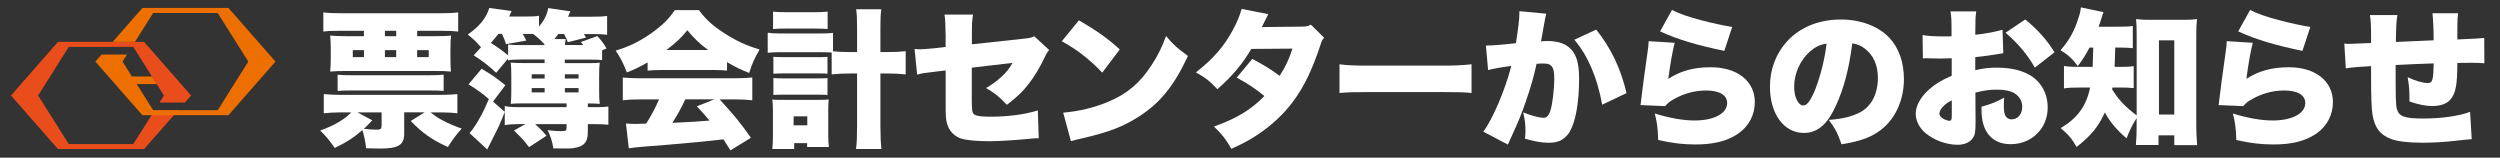
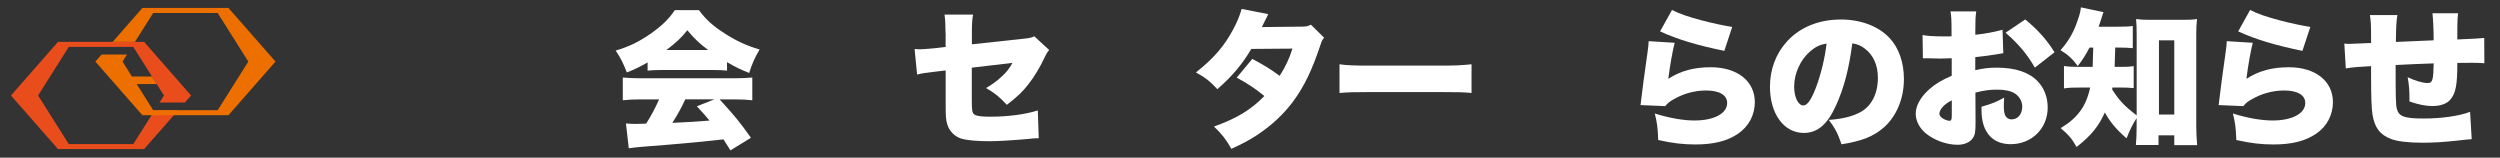
<svg xmlns="http://www.w3.org/2000/svg" id="_レイヤー_1" viewBox="0 0 555 35">
  <rect x="0" y="0" width="555" height="35" fill="#333333" stroke="none" />
  <defs>
    <style>.cls-1{isolation:isolate;}.cls-2{fill:#fff;}.cls-2,.cls-3,.cls-4{stroke-width:0px;}.cls-3{fill:#ed6f00;}.cls-4{fill:#ea4d1c;}</style>
  </defs>
  <g class="cls-1">
-     <path class="cls-2" d="m89.73,29.71c0,2.48-1.29,3.27-5.38,3.27-.69,0-1.82-.03-3.07-.07-.17-1.55-.43-2.77-.83-4.03-2.05,1.78-3.7,2.81-6.14,3.96-1.19-1.72-2.05-2.74-3.23-3.86,3.07-1.09,5.38-2.44,6.9-4.03h-2.44c-1.45,0-2.48.07-3.66.2v-4.26c1.19.1,2.31.17,3.66.17h22.34c1.48,0,2.57-.07,3.66-.17v4.26c-1.12-.13-2.15-.2-3.66-.2h-2.28c1.58,1.35,3.83,2.51,6.9,3.6-1.32,1.45-1.98,2.38-3.07,4.09-3.6-1.65-5.61-3.07-8.25-5.78l3.1-1.92h-4.55v4.75Zm-14.42-22.87c-1.72,0-2.54.03-3.53.17V2.75c.96.13,2.34.2,4.26.2h21.39c1.95,0,3.3-.07,4.29-.2v4.26c-1.09-.13-1.85-.17-3.63-.17h-5.48v1.19h3.86c1.75,0,2.74-.03,3.66-.13-.1.86-.13,1.65-.13,3.17v1.68c0,1.55.03,2.41.1,3.14-.89-.1-1.85-.13-3.5-.13h-19.7c-1.52,0-2.48.03-3.6.13.1-1.02.13-1.65.13-3.07v-1.75c0-1.45-.03-2.15-.13-3.17,1.06.1,1.95.13,3.6.13h3.89v-1.19h-5.48Zm-.36,9.74c.96.1,1.65.13,3.6.13h16.34c1.68,0,2.67-.03,3.6-.13v3.6c-.92-.07-1.65-.1-3.6-.1h-16.34c-1.88,0-2.61.03-3.6.1v-3.6Zm3.37-5.45v1.55h2.48v-1.55h-2.48Zm4.32,15.58c-.86.92-1.19,1.25-1.85,1.88.99.13,2.11.2,2.84.2.89,0,1.09-.2,1.09-.99v-2.84h-5.35l3.27,1.75Zm2.81-18.68h2.51v-1.19h-2.51v1.19Zm0,4.65h2.51v-1.55h-2.51v1.55Zm7.16,0h2.57v-1.55h-2.57v1.55Z" />
-     <path class="cls-2" d="m110.18,16.18c-1.81-1.68-3.14-2.71-5.02-3.89l1.62-1.78c-.89-1.09-1.65-1.82-2.94-2.84,2.61-1.82,4.13-3.7,4.79-5.91l4.95.69c-.23.46-.4.86-.56,1.22h3.6c1.49,0,2.24-.03,3.04-.17v2.41c1.22-1.48,1.75-2.57,2.05-4.12l4.92.73c-.17.4-.36.79-.53,1.19h5.12c1.88,0,2.48-.03,3.56-.17v4.19c-.86-.13-1.82-.17-3.27-.17h-1.88c.2.33.26.43.46.79l-4.03,1.02c-.33-.83-.43-1.06-.83-1.82h-1.29c-.36.5-.46.66-.86,1.12h2.51c-.1.5-.1.66-.17,1.32h4.06c-.2-.26-.3-.36-.53-.66l3.66-1.32c.99,1.09,1.32,1.55,2.05,2.74l-.99.4v2.18c-.73-.07-1.52-.1-2.81-.1h-5.48v.79h5.25c1.29,0,1.78-.03,2.51-.1-.1.76-.13,1.52-.13,3.07v3c0,1.55.03,2.34.13,3.07-.69-.07-1.29-.1-2.64-.1v.83h1.52c1.45,0,2.11-.03,3.04-.13v4.03c-1.02-.1-1.62-.13-3.04-.13h-1.52v1.72c0,1.39-.3,2.21-.99,2.8-.66.53-2.01.89-3.33.89-.92,0-2.9-.03-3.33-.03-.26-1.62-.66-2.81-1.29-4.06,1.06.17,2.05.23,3,.23,1.02,0,1.22-.1,1.22-.69v-.86h-6.96c1.02.96,1.45,1.35,2.51,2.57l-3.89,2.54c-1.09-1.45-1.32-1.72-3.33-3.7l2.51-1.42h-1.52c-1.19,0-2.44.1-3.04.23v-4.26c.59.2,1.42.26,3.04.26h10.69v-.83h-9.77c-1.12,0-1.85.03-2.64.1.1-.76.13-1.42.13-2.71v-3.7c0-1.22-.03-1.91-.13-2.74.76.07,1.45.1,2.64.1h4.88v-.79h-5.35c-1.49,0-2.31.07-2.77.2v-.4l-2.61,3.13Zm1.88,8.65c-.96,2.48-1.35,3.37-2.87,6.3-.49.96-.66,1.29-1.02,2.05l-3.93-3.63c.79-.86,1.68-2.24,2.67-4.09.53-.99.59-1.16,1.62-3.46-1.42-1.25-2.67-2.15-4.52-3.27l2.9-3.47c2.24,1.32,3.43,2.15,5.28,3.66l-2.74,3.63,2.61,2.28Zm.73-14.95c.13,0,.23.03.3.03.66.07,1.16.1,2.51.1h5.28l-.03-.2c-.79-.89-1.55-1.55-2.51-2.28h-2.31c.4.63.5.79.79,1.48l-4.49.79c-.33-1.06-.46-1.39-.89-2.28h-.79c-.69.89-1.09,1.35-1.68,2.01,1.32.83,2.74,1.82,3.83,2.77v-2.44Zm8.12,6.6h-2.87v.96h2.87v-.96Zm0,3.07h-2.87v.96h2.87v-.96Zm7.53-2.11v-.96h-3.04v.96h3.04Zm0,3.07v-.96h-3.04v.96h3.04Z" />
    <path class="cls-2" d="m143.78,13.84c-1.65.96-2.71,1.49-4.62,2.24-.83-2.11-1.35-3.17-2.48-4.85,3.04-.92,4.95-1.85,7.59-3.63,2.61-1.82,4.13-3.27,5.54-5.35h5.35c1.55,2.08,3.07,3.47,5.58,5.08,2.64,1.72,4.98,2.8,7.89,3.66-1.12,1.91-1.68,3.2-2.31,5.21-1.91-.76-3-1.29-4.92-2.41v1.88c-.99-.1-1.78-.13-3.14-.13h-11.39c-1.09,0-2.15.03-3.1.13v-1.85Zm-1.49,8.22c-1.68,0-2.84.07-4.03.2v-5.05c1.16.1,2.51.17,4.03.17h20.73c1.58,0,2.81-.07,3.99-.17v5.05c-1.19-.13-2.31-.2-3.99-.2h-3.27c3.3,3.6,4.36,4.88,6.96,8.52l-4.55,2.8q-.76-1.19-1.55-2.44-3.83.43-5.64.59c-2.18.23-11.09.99-12.48,1.06-1.16.1-2.08.2-2.9.33l-.63-5.51c.86.07,1.45.1,2.18.1q.36,0,2.31-.07c1.09-1.72,2.05-3.5,2.87-5.38h-4.03Zm14.92-10.96c-1.95-1.45-3.14-2.61-4.62-4.39-1.45,1.78-2.44,2.71-4.65,4.39h9.27Zm-5.08,10.96c-.79,1.75-1.88,3.7-2.87,5.21q4.82-.2,8.25-.5c-.92-1.12-1.39-1.65-2.81-3.17l3.9-1.55h-6.47Z" />
-     <path class="cls-2" d="m184.63,11.66c-.53-.03-1.12-.07-2.41-.07h-9.08c-1.12,0-1.85.03-2.71.13v-4.46c.79.13,1.49.17,2.71.17h9.08c1.32,0,1.95-.03,2.71-.13v4.09c.86.1,2.24.17,3.89.17h1.45v-5.28c0-2.15-.03-2.94-.2-4.22h5.58c-.17,1.19-.2,2.08-.2,4.22v5.28h1.55c1.82,0,2.94-.07,4.06-.2v5.15c-1.49-.13-2.64-.2-4.09-.2h-1.52v11.52c0,2.41.07,3.86.23,5.25h-5.64c.17-1.22.23-2.8.23-5.25v-11.52h-1.42c-1.45,0-2.94.07-4.22.2v-4.85Zm-8.32,21.42h-4.85c.1-.86.13-1.88.13-3.13v-5.41c0-.99-.03-1.58-.13-2.44.73.07.92.07,2.38.07h8.12c1.06,0,1.45-.03,2.01-.1-.07.69-.1,1.45-.1,2.44v5.15c0,1.35.03,2.21.13,2.97h-4.82v-.86h-2.87v1.32Zm-4.69-30.5c.96.1,1.49.13,3.04.13h6.07c1.52,0,2.08-.03,3-.13v3.86c-.83-.07-1.62-.1-3-.1h-6.07c-1.39,0-2.18.03-3.04.1v-3.86Zm.07,10.03c.69.07.92.07,1.98.07h8.15c1.06,0,1.35,0,1.88-.07v3.76c-.59-.07-.89-.07-1.88-.07h-8.15c-.99,0-1.45.03-1.98.07v-3.76Zm0,4.72c.56.03.99.07,1.98.07h8.12c1.02,0,1.32,0,1.91-.07v3.76c-.63-.07-.89-.07-1.98-.07h-8.12c-1.02,0-1.22,0-1.91.07v-3.76Zm4.49,10.5h3.04v-2.01h-3.04v2.01Z" />
    <path class="cls-2" d="m209.91,7.33c0-1.72-.07-3.04-.23-4.09h6.34c-.2,1.09-.26,2.01-.26,3.96v2.64l11.52-1.25c1.32-.13,1.68-.23,2.34-.53l3.3,3.04q-.53.56-1.09,1.81c-.96,2.01-2.24,4.19-3.56,5.84-1.25,1.62-2.44,2.74-4.75,4.52-1.58-1.72-2.77-2.67-4.62-3.73,1.35-.79,2.31-1.45,3.47-2.54,1.06-.96,1.62-1.68,2.41-3.04l-9.04,1.06v7.06c0,2.41.07,2.94.53,3.3.36.36,1.55.53,3.5.53,4.03,0,7.76-.5,10.63-1.39l.2,6.17h-.53c-.83.03-.86.07-1.55.13-3.17.3-6.9.53-8.81.53-2.87,0-5.05-.2-6.34-.59-1.45-.46-2.64-1.68-3.07-3.14-.33-1.16-.36-1.62-.36-4.79v-7.19l-1.98.23c-2.64.3-3.07.36-4.36.69l-.56-5.68c.63.03,1.06.07,1.22.07.46,0,2.01-.13,3.1-.23l2.57-.3v-3.1Z" />
-     <path class="cls-2" d="m239.51,4.5c4.16,2.44,6.3,3.96,9.08,6.47l-3.89,5.15c-2.87-3-5.68-5.18-8.98-6.96l3.8-4.65Zm-3.47,20.5c3.37-.26,6.83-1.09,9.93-2.38,4.16-1.72,7.13-4.19,9.67-8.15,1.39-2.11,2.28-3.93,3.23-6.47,1.62,1.95,2.38,2.61,4.85,4.42-3,6.5-6.14,10.4-10.76,13.37-3.56,2.31-6.7,3.53-12.84,4.95-1.29.3-1.49.33-2.38.59l-1.72-6.34Z" />
    <path class="cls-2" d="m281.55,3.14c-.03.07-.49.99-1.42,2.87l8.88-.1c.96,0,1.39-.1,2.01-.43l2.94,2.9c-.4.43-.5.63-.76,1.42-1.95,5.87-3.7,9.44-6.14,12.74-2.11,2.84-4.82,5.35-8.02,7.46-1.78,1.16-3.14,1.88-5.68,3.04-1.22-2.15-2.01-3.17-3.86-4.95,5.02-1.78,8.22-3.73,11.19-6.77-2.05-1.68-3.66-2.74-6.14-4.09l3.46-4.16c2.94,1.58,3.99,2.25,6.07,3.76,1.35-2.08,2.15-3.86,2.84-6.04l-9.14.07c-1.91,3.3-4.19,6.01-7.53,8.94-1.58-1.72-2.61-2.54-4.75-3.73,3.89-3.07,6.27-5.81,8.22-9.47.92-1.68,1.49-3.1,1.92-4.62l5.91,1.16Z" />
    <path class="cls-2" d="m297.36,14.27c1.55.23,3.33.3,6.77.3h15.78c3.3,0,4.55-.07,6.77-.3v6.37c-1.58-.17-3.04-.2-6.8-.2h-15.71c-3.7,0-4.79.03-6.8.2v-6.37Z" />
-     <path class="cls-2" d="m329.87,10.11h.3c1.06,0,4.22-.26,6.37-.53.53-3.47.76-5.41.76-6.54v-.56l5.97.56q-.2.66-.53,2.61c-.26,1.52-.49,2.77-.63,3.53.56-.03.96-.07,1.42-.07,2.05,0,3.56.43,4.69,1.32,1.68,1.35,2.34,3.37,2.34,7.1,0,5.15-.76,9.44-2.08,11.72-.46.83-1.29,1.55-2.11,1.98-.66.3-1.52.46-2.57.46-1.52,0-3-.26-5.25-.89.1-.92.1-1.32.1-1.91,0-1.45-.13-2.34-.5-3.93,1.88.73,3.57,1.19,4.52,1.19.69,0,1.12-.43,1.49-1.49.49-1.45.89-4.82.89-7.33,0-1.42-.2-2.21-.63-2.67-.36-.43-.83-.56-1.98-.56-.3,0-.63,0-1.32.07-.59,2.77-1.29,5.18-2.34,8.22-1.06,3.07-1.58,4.39-3.5,8.52-.26.56-.33.73-.53,1.19l-5.45-2.87c2.11-2.81,4.88-9.37,6.21-14.59-2.34.3-4.03.63-5.15.92l-.49-5.45Zm24.49-3.53c3.3,4.13,5.41,8.55,6.73,14.09l-5.41,2.57c-1.09-6.04-3.14-10.83-6.17-14.42l4.85-2.25Z" />
    <path class="cls-2" d="m371.78,9.48c-.46,1.78-1.02,4.88-1.42,8.02,2.77-1.78,5.68-2.57,9.44-2.57,5.88,0,9.77,3.07,9.77,7.76,0,2.84-1.35,5.38-3.73,7s-5.38,2.38-9.44,2.38c-2.71,0-5.05-.26-8.28-.99-.1-2.74-.23-3.8-.76-5.88,3.27,1.02,6.34,1.55,8.81,1.55,4.36,0,7.26-1.55,7.26-3.89,0-1.75-1.72-2.77-4.69-2.77-2.47,0-4.98.66-7.23,1.98-.86.46-1.19.76-1.85,1.49l-5.48-.23c.07-.3.07-.33.1-.66.16-1.58.86-6.87,1.52-11.42.1-.73.17-1.25.2-2.11l5.78.36Zm-.59-7.26c1.62.83,3.6,1.52,6.73,2.34,2.24.59,5.08,1.19,6.63,1.42l-1.75,5.31c-5.97-1.22-10.4-2.54-14.26-4.32l2.64-4.75Z" />
    <path class="cls-2" d="m407.58,23.44c-1.91,4.22-4.12,6.07-7.13,6.07-4.42,0-7.52-4.22-7.52-10.26,0-3.86,1.32-7.36,3.8-10.07,2.9-3.17,7.1-4.85,11.95-4.85,4.42,0,8.32,1.49,10.76,4.06,2.11,2.24,3.23,5.45,3.23,9.18,0,4.29-1.62,8.18-4.39,10.66-2.25,2.01-4.85,3.07-9.47,3.8-.79-2.38-1.42-3.56-2.81-5.41,3.1-.23,5.15-.76,6.93-1.68,2.54-1.35,3.96-4.12,3.96-7.66,0-2.81-.99-5.05-2.91-6.5-.86-.66-1.58-.96-2.77-1.16-.73,5.68-1.85,9.93-3.63,13.83Zm-5.68-12.08c-2.18,1.85-3.6,4.92-3.6,7.86,0,2.34.89,4.19,2.05,4.19.83,0,1.68-1.16,2.67-3.66,1.16-2.97,2.11-6.8,2.48-10.07-1.39.2-2.44.69-3.6,1.68Z" />
    <path class="cls-2" d="m444.74,11.82c-.5.07-.59.07-1.25.2-1.29.23-3.37.5-4.98.66v2.9c1.91-.43,3.07-.56,4.82-.56,4.06,0,7.1,1.02,9.01,3,1.45,1.49,2.25,3.56,2.25,5.84,0,4.65-3.53,8.15-8.22,8.15-4.09,0-6.47-2.74-6.47-7.49v-.83c2.41-.69,3.2-1.02,5.02-2.01-.03.69-.07,1.06-.07,1.75,0,1.02.07,1.58.26,2.08.23.59.79.99,1.45.99,1.42,0,2.38-1.16,2.38-2.84,0-1.12-.59-2.21-1.62-2.9-.89-.56-2.18-.86-3.93-.86-1.62,0-2.97.17-4.85.66l.03,5.84v.86c0,2.01-.13,2.74-.63,3.43-.63.92-1.88,1.45-3.37,1.45-2.44,0-5.25-1.02-7.13-2.61-1.35-1.16-2.15-2.71-2.15-4.29,0-1.78,1.09-3.73,3.07-5.48,1.32-1.16,2.71-1.98,4.92-2.94v-3.89l-2.51.07-3.2-.07c-.1,0-.4,0-.69.03l-.07-5.18c1.06.2,2.41.3,4.52.3h1.25q.46-.03.66-.03v-1.06c0-2.48-.03-3.23-.23-4.46h5.71c-.16,1.19-.2,1.95-.2,4.13v1.06c2.24-.23,4.29-.63,6.04-1.12l.17,5.21Zm-11.45,10.46c-1.55.73-2.74,2.01-2.74,2.94,0,.4.23.73.73,1.06.46.3,1.09.53,1.49.53.43,0,.53-.23.53-1.32v-3.2Zm18.45-7.26c-1.68-2.94-3.56-5.18-6.5-7.76l4.36-2.94c2.8,2.28,4.85,4.59,6.5,7.29l-4.36,3.4Z" />
    <path class="cls-2" d="m463.88,10.54c-.89,1.72-1.39,2.48-2.61,4.13-1.16-1.58-2.18-2.54-3.83-3.53,1.91-2.14,3.07-4.26,3.99-7.19.33-.96.46-1.62.53-2.31l5.02,1.06c-.17.4-.23.59-.56,1.68-.17.5-.26.86-.53,1.55h4.32c1.52,0,2.38-.03,3.27-.16v4.92c-.96-.1-1.91-.13-3.27-.13h-.63q-.07,3.1-.13,4.29h1.16c1.48,0,2.14-.03,3.07-.17v4.88c-.96-.1-1.72-.13-3.27-.13h-1.45c-.03.17-.03.23-.07.4,1.45,2.34,2.8,3.8,5.45,5.78V7.73c0-1.35-.03-2.47-.13-3.5.99.13,1.65.17,3.07.17h7.33c1.25,0,2.18-.03,3.13-.17-.13,1.06-.17,2.01-.17,3.5v20.17c0,1.49.07,2.84.2,4.32h-5.08v-2.18h-3.5v2.15h-5.02c.1-1.16.16-2.61.16-3.86v-2.11c-.89,1.39-1.39,2.38-2.24,4.49-2.34-2.05-3.63-3.6-4.82-5.74-1.39,3.1-2.97,5.05-6.27,7.66-1.02-1.82-1.78-2.71-3.53-4.19,3.76-2.24,5.68-4.88,6.54-9.01h-2.05c-1.85,0-2.71.03-3.76.2v-4.98c1.09.17,1.78.2,3.86.2h2.51q.07-1.32.13-4.29h-.83Zm15.41,14.88h3.4V8.95h-3.4v16.47Z" />
    <path class="cls-2" d="m500.12,9.48c-.46,1.78-1.02,4.88-1.42,8.02,2.77-1.78,5.68-2.57,9.44-2.57,5.88,0,9.77,3.07,9.77,7.76,0,2.84-1.35,5.38-3.73,7s-5.38,2.38-9.44,2.38c-2.71,0-5.05-.26-8.28-.99-.1-2.74-.23-3.8-.76-5.88,3.27,1.02,6.34,1.55,8.81,1.55,4.36,0,7.26-1.55,7.26-3.89,0-1.75-1.72-2.77-4.69-2.77-2.47,0-4.98.66-7.23,1.98-.86.46-1.19.76-1.85,1.49l-5.48-.23c.07-.3.07-.33.1-.66.16-1.58.86-6.87,1.52-11.42.1-.73.17-1.25.2-2.11l5.78.36Zm-.59-7.26c1.62.83,3.6,1.52,6.73,2.34,2.24.59,5.08,1.19,6.63,1.42l-1.75,5.31c-5.97-1.22-10.4-2.54-14.26-4.32l2.64-4.75Z" />
    <path class="cls-2" d="m532.22,3.34c-.23,1.39-.3,2.84-.33,5.97,3.4-.13,4.72-.2,8.38-.36v-.36c0-2.01-.13-4.52-.26-5.64h5.68c-.1.73-.16,1.72-.16,3.1v2.71q4.88-.2,5.97-.33l.03,5.61c-1.12-.07-1.72-.1-2.77-.1-.43,0-.53,0-3.23.03,0,4.92-.36,6.8-1.62,8.22-.83.89-2.15,1.35-3.99,1.35-1.42,0-3.17-.36-5.02-1.02v-.83c0-1.65-.1-2.87-.4-4.55,1.65.79,3.33,1.29,4.46,1.29,1.06,0,1.25-.63,1.32-4.36-3.04.1-5.84.23-8.45.36,0,7.16.03,8.75.26,9.7.43,1.72,1.68,2.18,5.94,2.18,4.03,0,7.95-.56,10.33-1.49l.36,6.07q-1.39.1-3.27.33c-3.07.33-5.21.46-7.69.46-3.17,0-5.54-.3-6.96-.83-2.48-.96-3.63-2.51-4.12-5.48-.2-1.29-.3-3.99-.3-8.68v-2.01c-2.94.17-3.93.23-5.61.5l-.33-5.51c.56.07.73.07,1.12.07.5,0,2.08-.07,4.82-.2v-.99c0-2.87-.03-3.79-.26-5.21h6.11Z" />
  </g>
  <polygon class="cls-4" points="34.34 24.47 29.59 31.99 15.27 31.99 8.46 21.2 15.27 10.4 29.59 10.4 36.4 21.2 35.41 22.77 41.04 22.77 42.42 21.2 31.98 9.29 12.88 9.29 2.44 21.2 12.88 33.1 31.98 33.1 39.56 24.47 34.34 24.47" />
  <polygon class="cls-3" points="50.71 1.76 31.61 1.76 25.02 9.29 29.96 9.29 34.01 2.88 48.32 2.88 55.13 13.67 48.32 24.47 34.01 24.47 30.35 18.67 34.81 18.67 33.74 16.98 29.28 16.98 27.2 13.67 28.19 12.1 22.55 12.1 21.17 13.67 31.61 25.58 50.71 25.58 61.16 13.67 50.71 1.76" />
</svg>